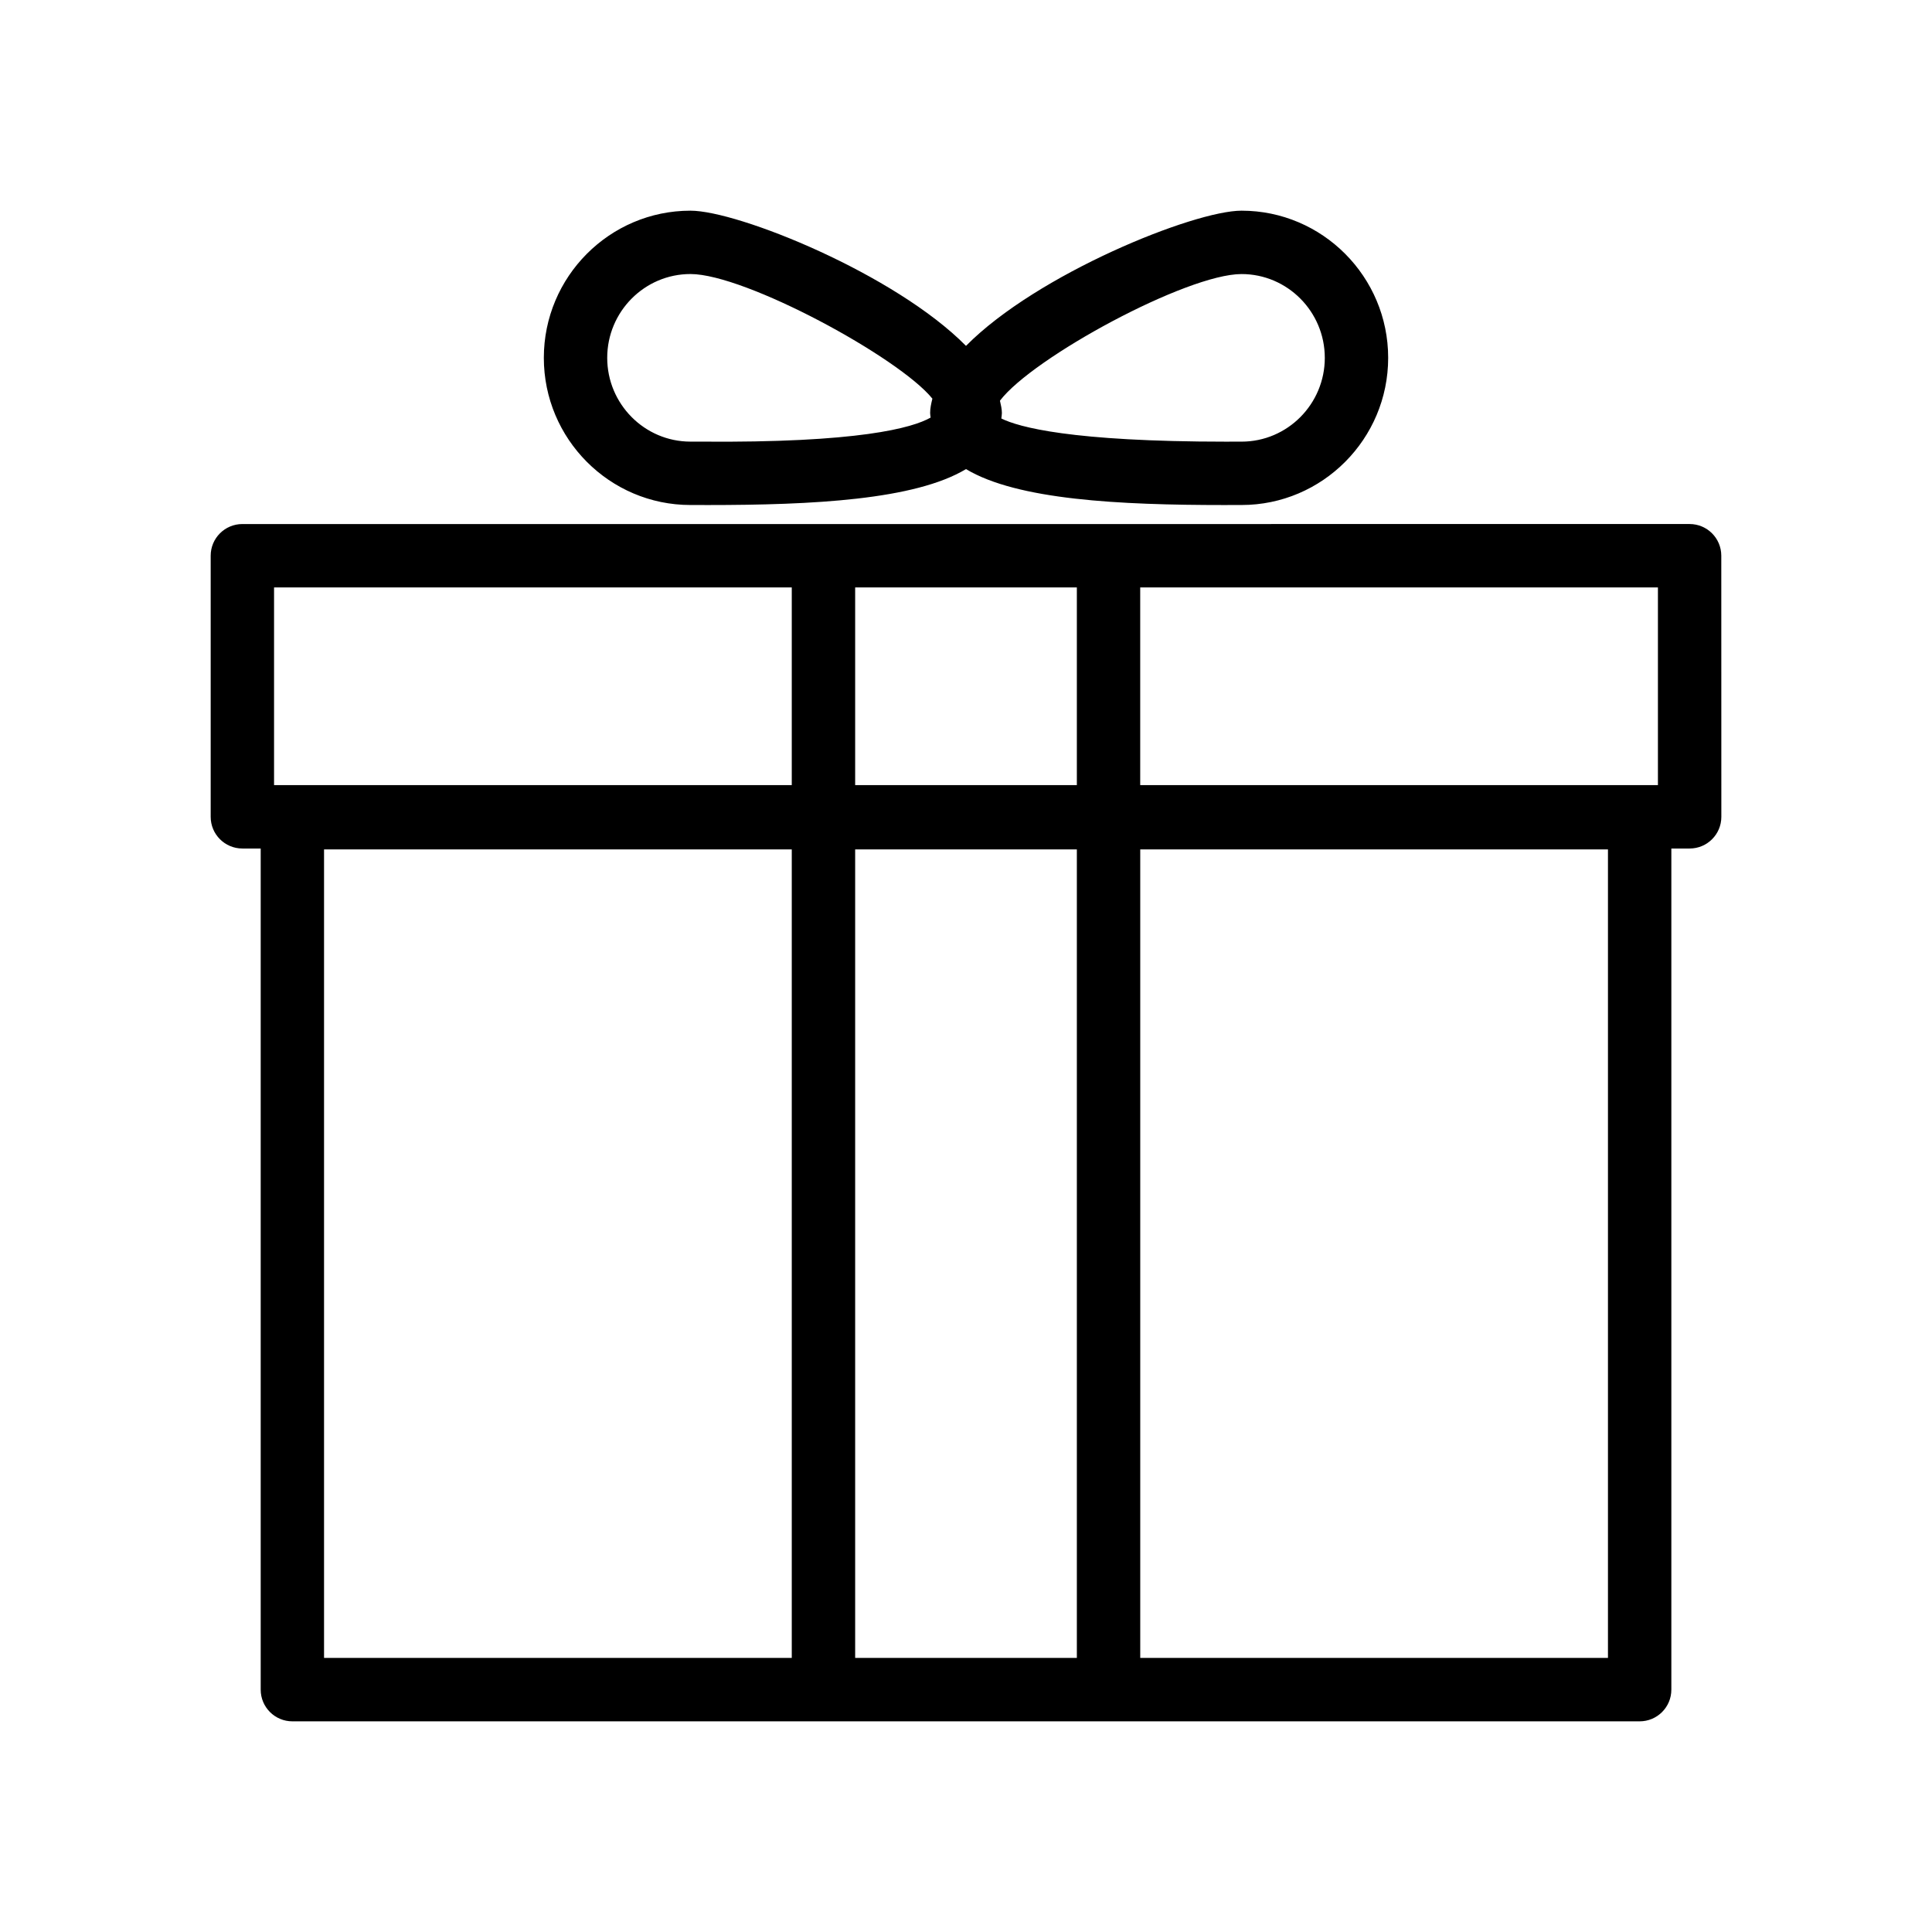
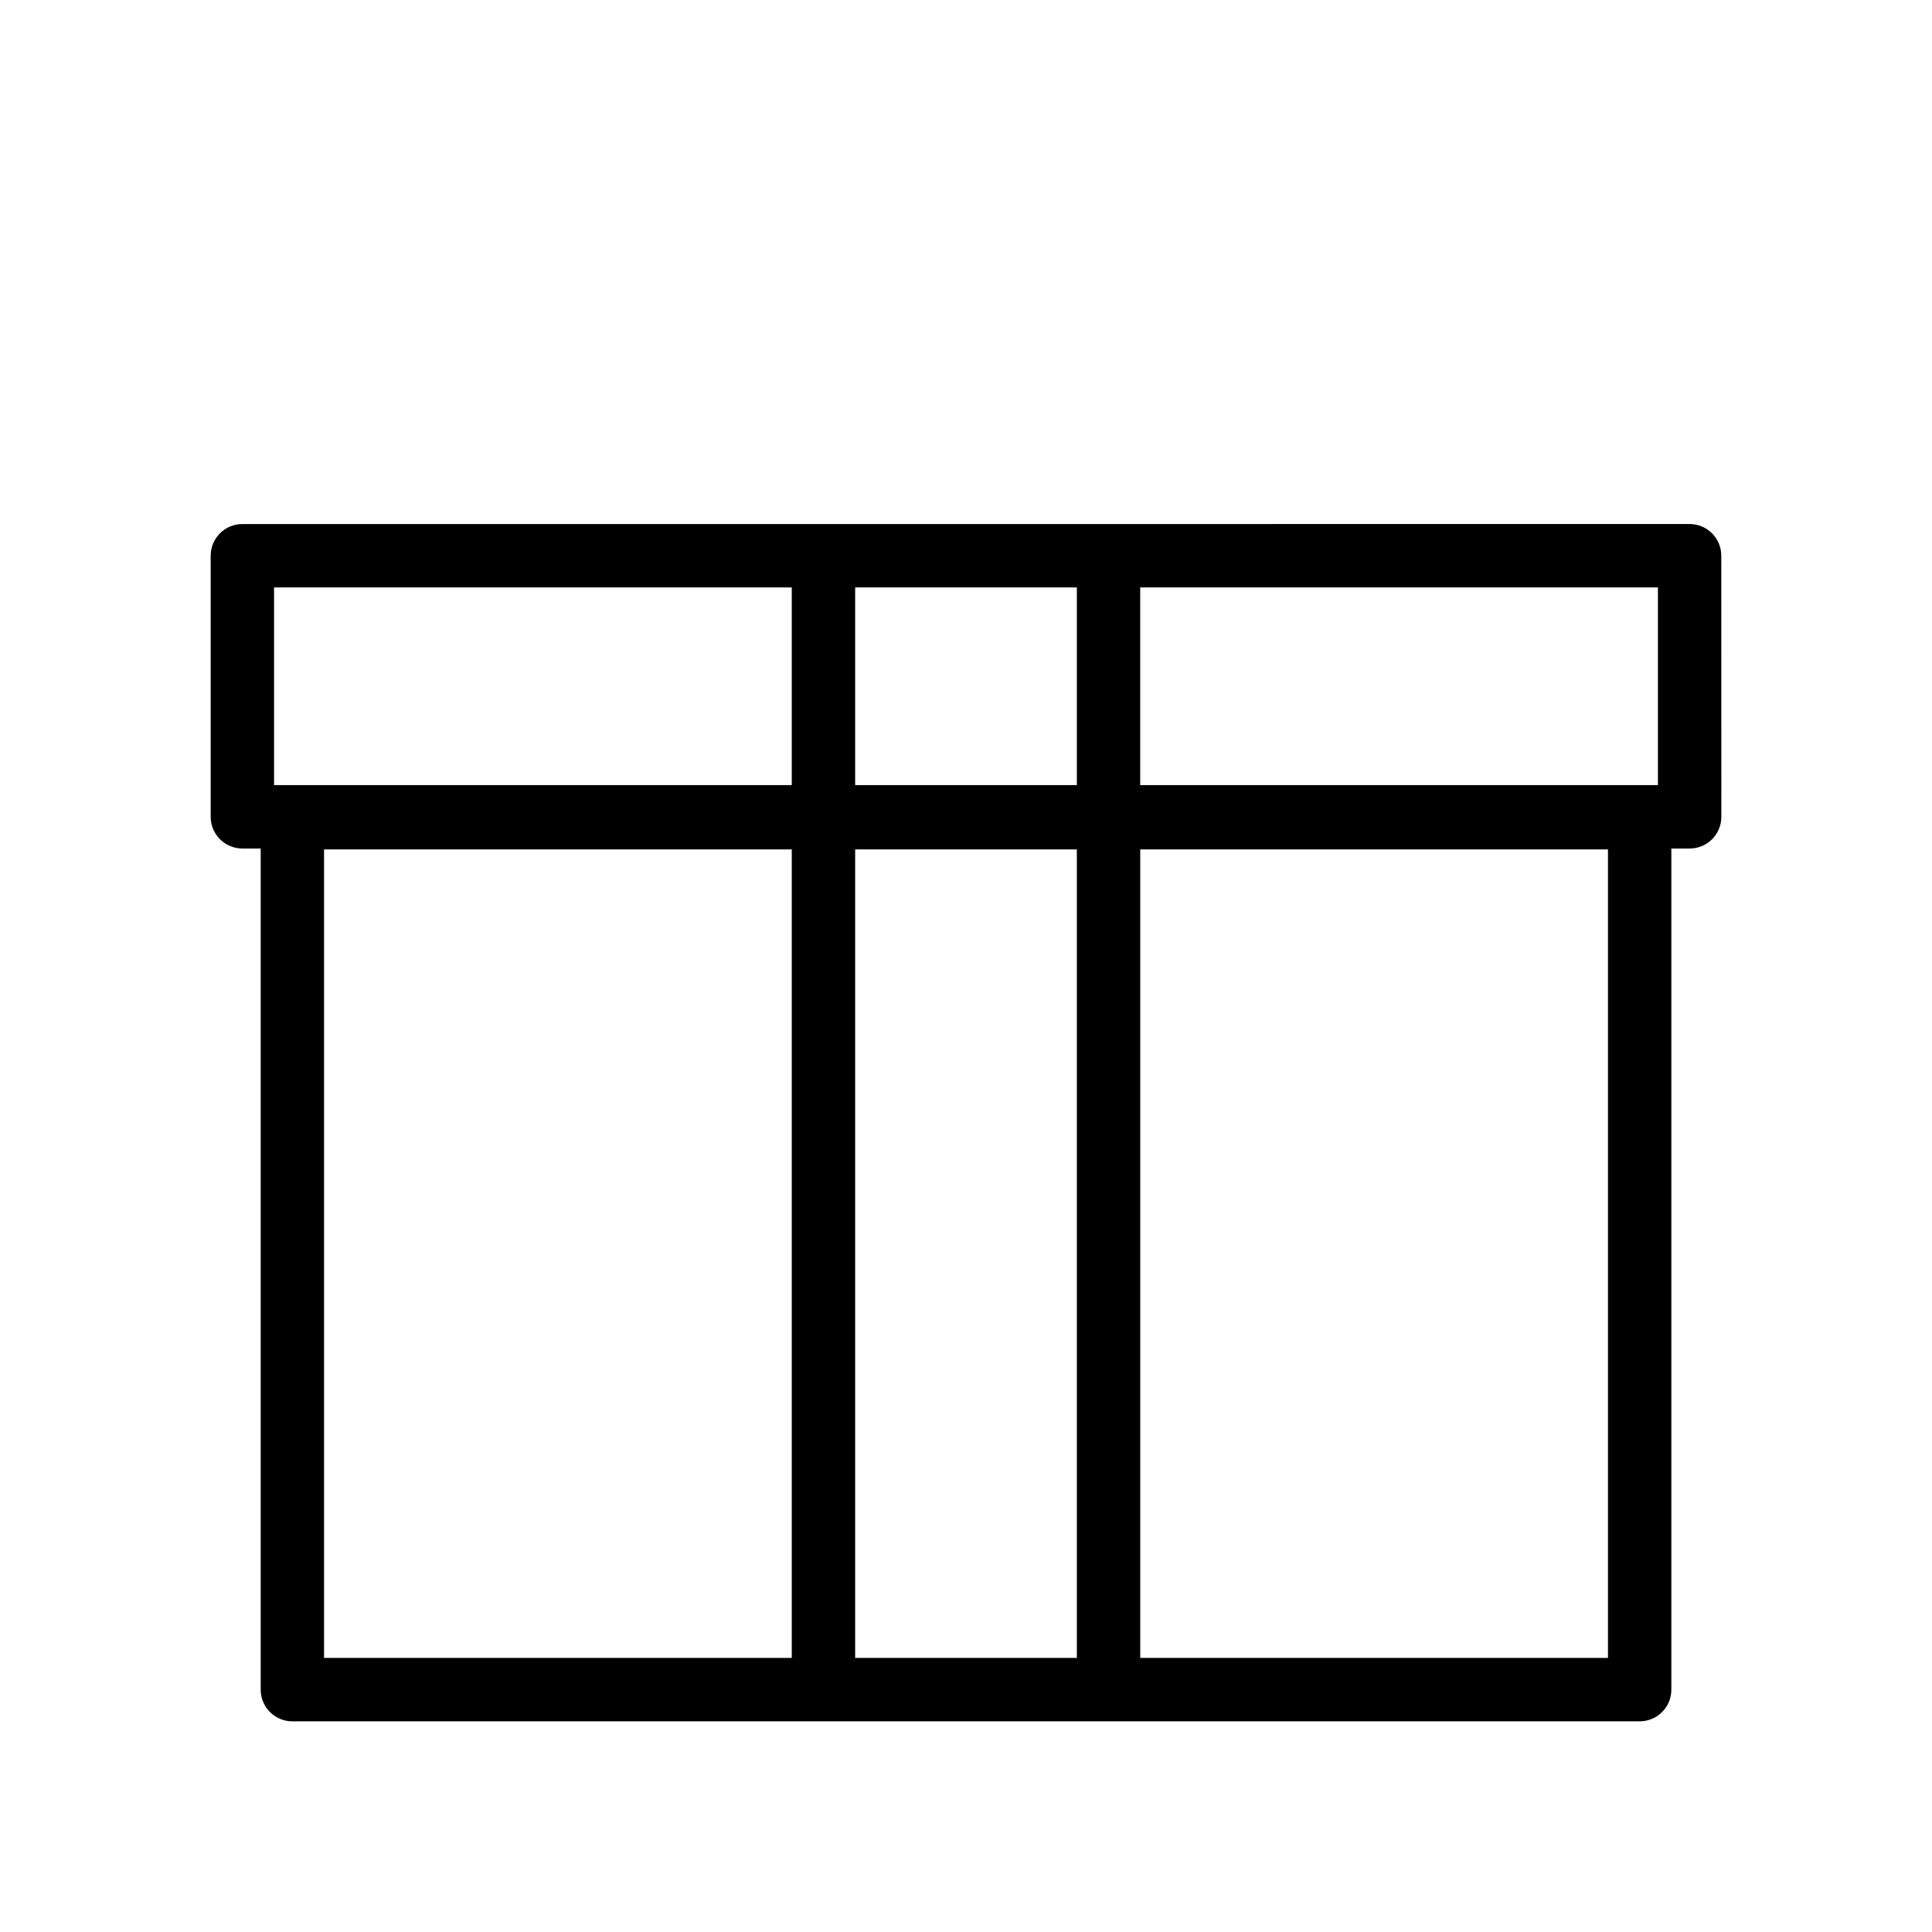
<svg xmlns="http://www.w3.org/2000/svg" fill="#000000" width="800px" height="800px" version="1.1" viewBox="144 144 512 512">
  <g>
    <path d="m600.16 291.27c0-4.641-3.758-8.398-8.398-8.398l-153.99 0.004h-229.54c-4.637 0-8.398 3.754-8.398 8.398v69.191c0 4.641 3.758 8.398 8.398 8.398h4.856v222.91c0 4.641 3.758 8.398 8.398 8.398h357.04c4.637 0 8.398-3.754 8.398-8.398v-222.91h4.852c4.637 0 8.398-3.754 8.398-8.398zm-16.793 60.797h-137.2v-52.398h137.2zm-153.99-52.398v52.398h-58.75v-52.398zm-212.75 0h137.2v52.398h-137.2zm13.25 69.43h123.95v214.27h-123.95zm140.75 214.27v-214.27h58.75v214.27zm199.5 0h-123.95v-214.27h123.95z" />
-     <path d="m400 235.66c-18.848-19.074-60.375-35.828-73.02-35.828-21.426 0-38.859 17.5-38.859 39s17.434 39 38.859 39h2.477c0.684 0.008 1.367 0.008 2.051 0.008 27.953 0 54.91-1.371 68.492-9.523 13.586 8.152 40.539 9.523 68.492 9.523 0.684 0 1.371 0 2.051-0.008h2.477c21.426 0 38.859-17.5 38.859-39s-17.434-39-38.859-39c-12.645 0-54.172 16.754-73.02 35.828zm-70.504 25.375h-2.512c-12.168 0-22.066-9.965-22.066-22.207 0-12.242 9.898-22.207 22.066-22.207 14.52 0 55.273 22.086 64.109 33.027-0.32 1.273-0.598 2.543-0.598 3.801 0 0.414 0.09 0.812 0.125 1.219-4.801 2.715-18.953 6.746-61.125 6.367zm165.59-22.203c0 12.242-9.898 22.207-22.066 22.207h-2.512c-0.496 0.008-0.984 0.008-1.473 0.008-41.254 0-55.086-3.871-59.672-6.144 0.047-0.484 0.148-0.957 0.148-1.449 0-1.082-0.277-2.176-0.516-3.266 8.656-11.422 49.488-33.562 64.023-33.562 12.168 0 22.066 9.965 22.066 22.207z" />
  </g>
</svg>